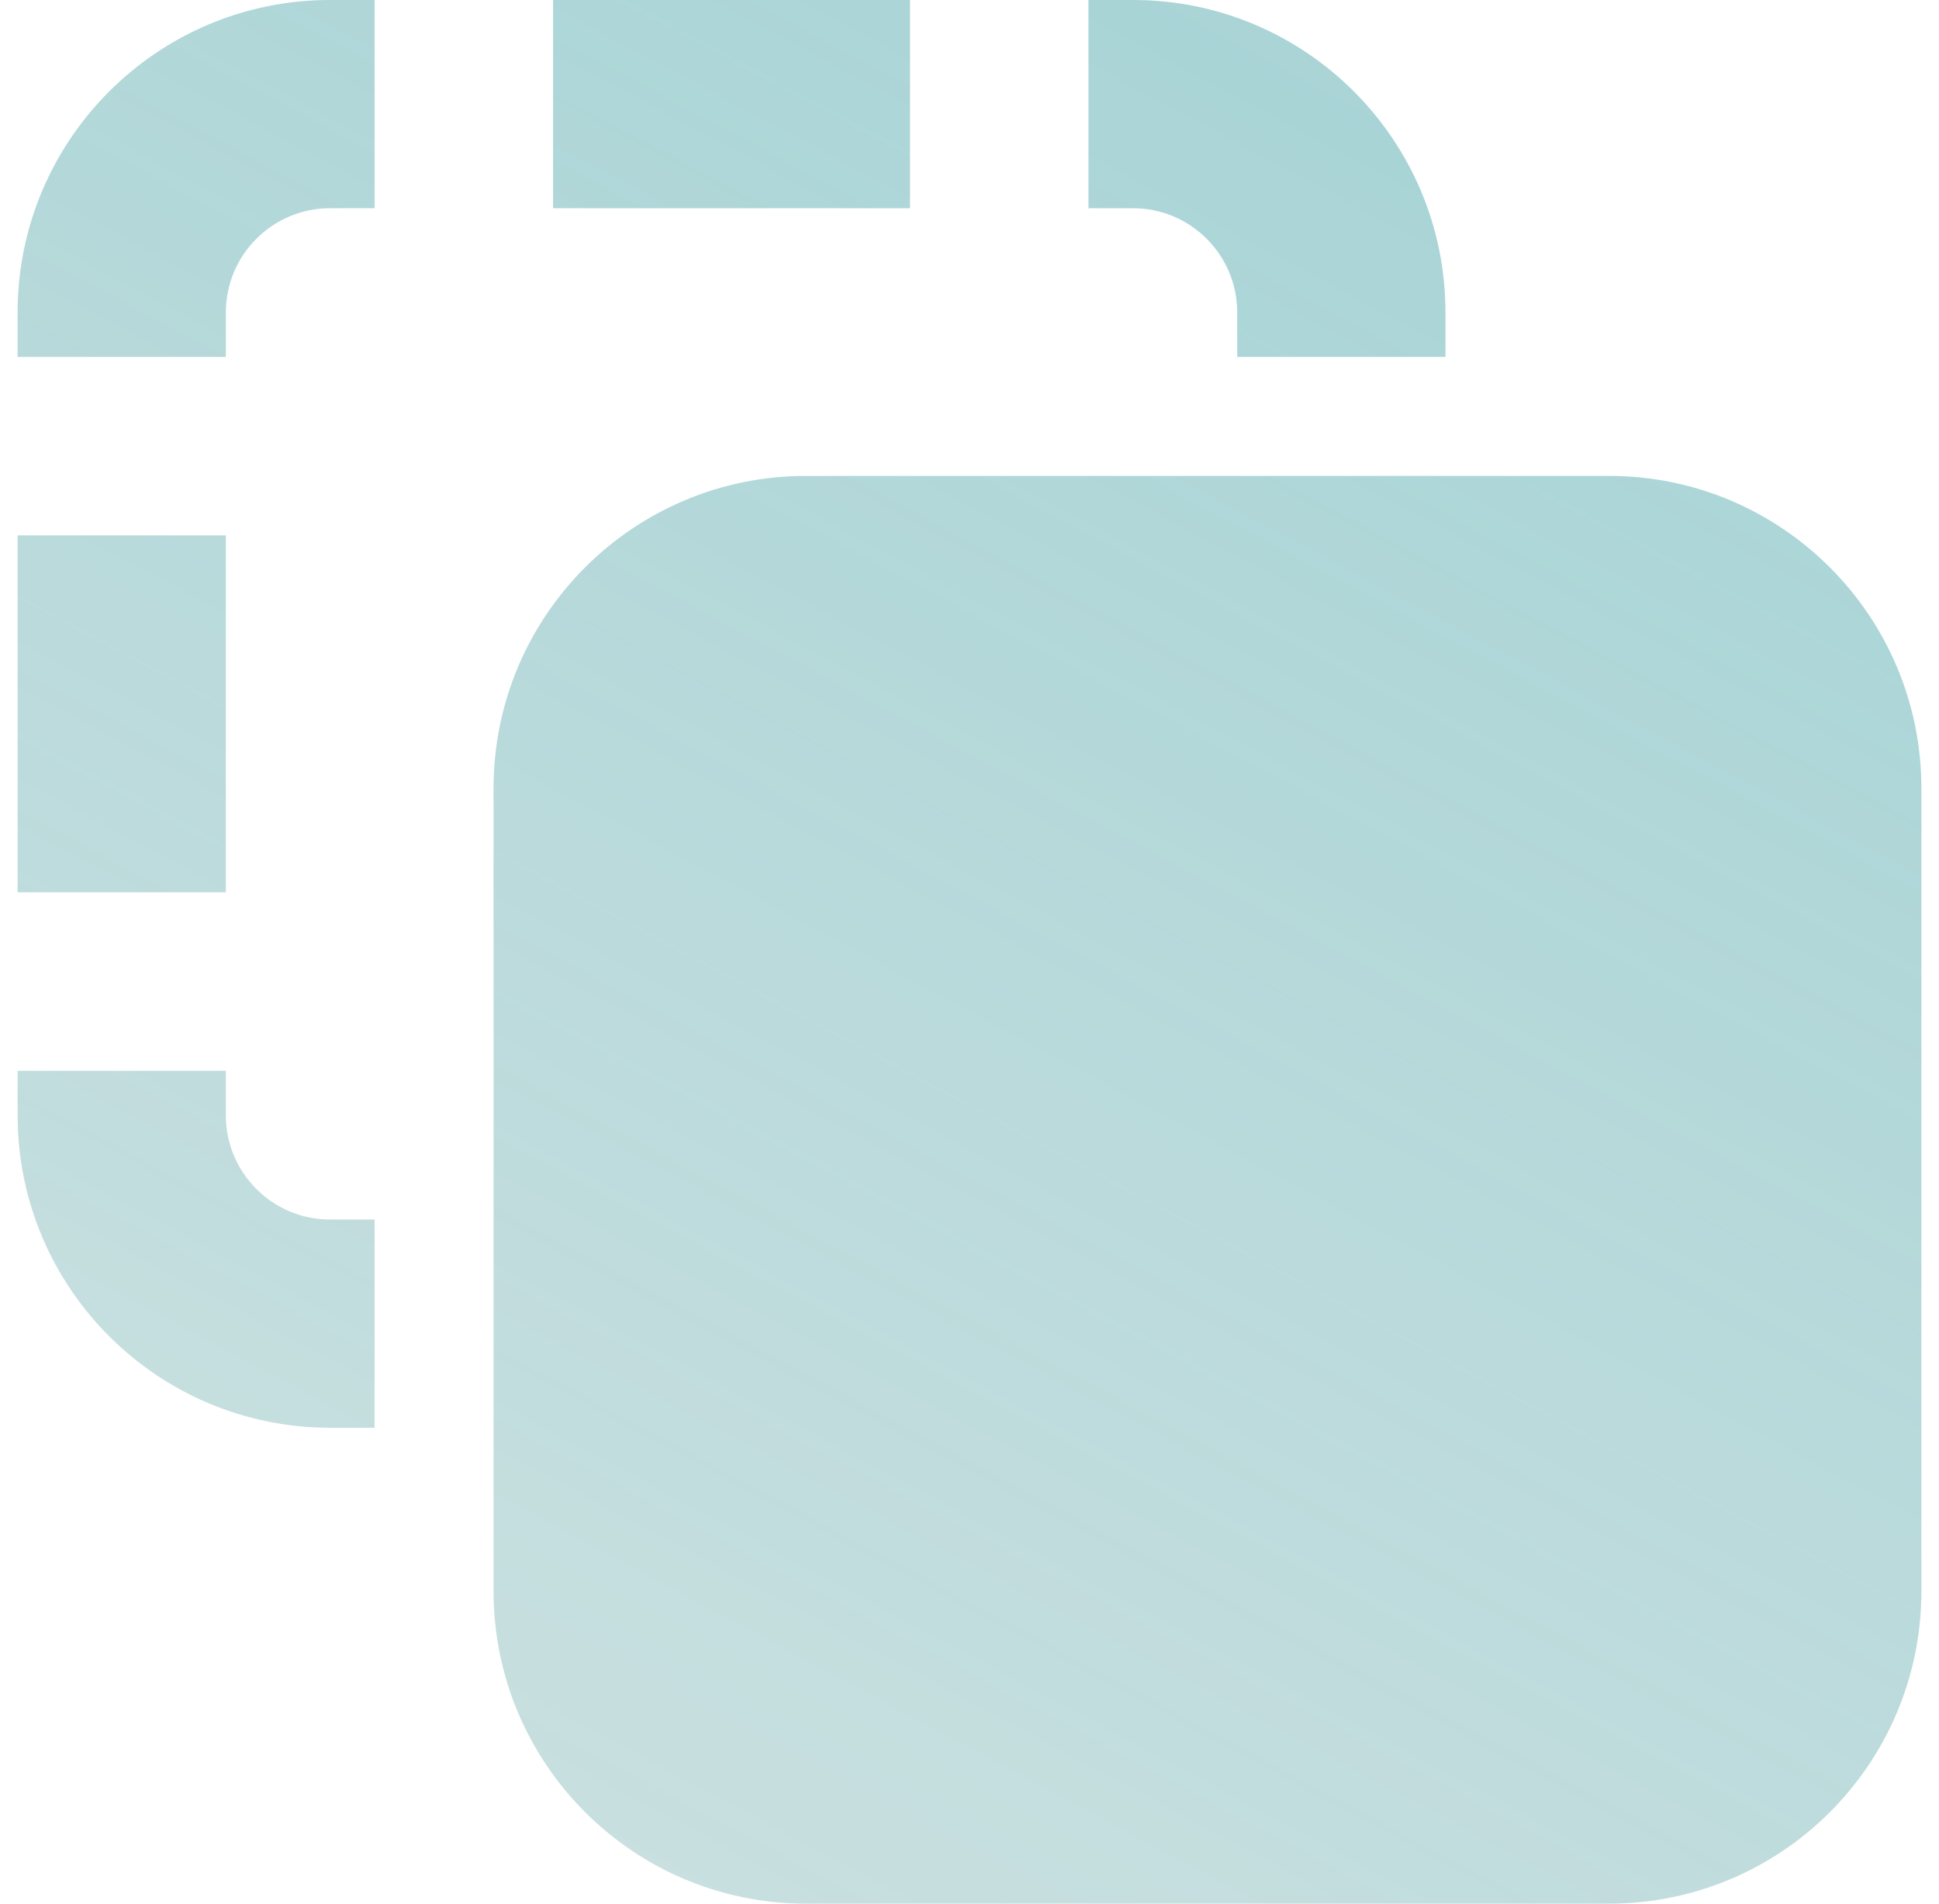
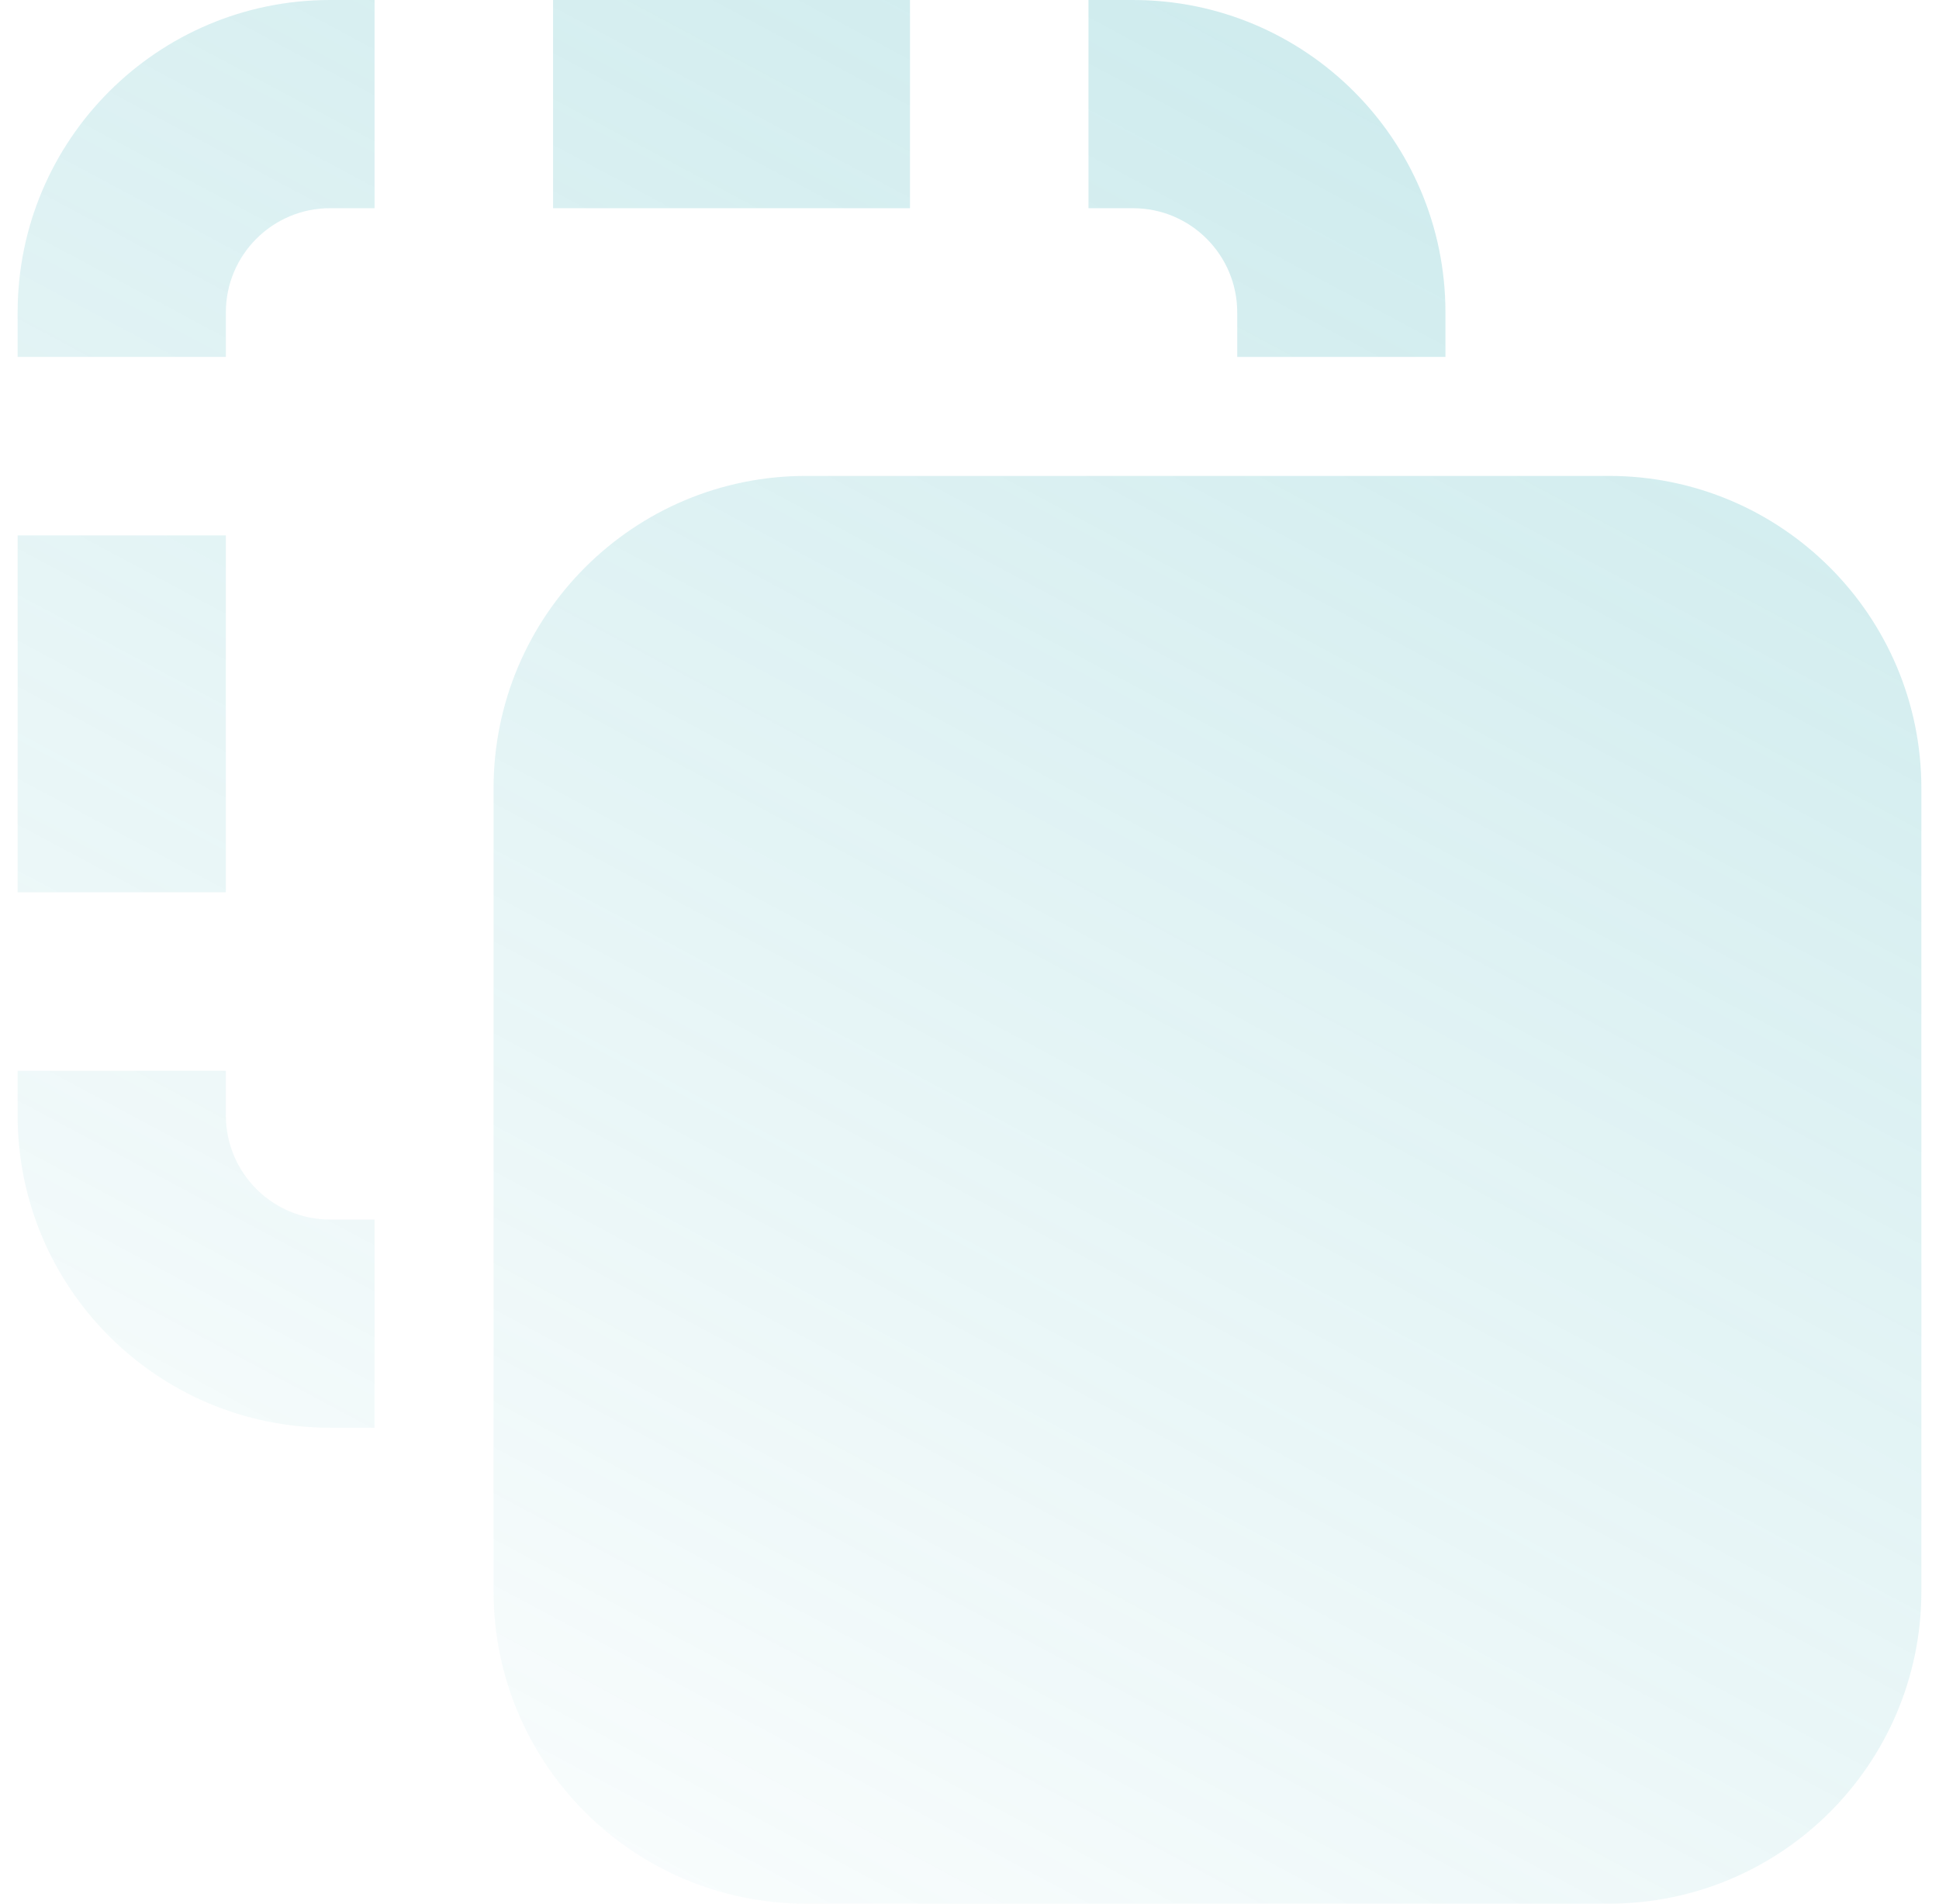
<svg xmlns="http://www.w3.org/2000/svg" width="55" height="54" viewBox="0 0 55 54" fill="none">
-   <path fill-rule="evenodd" clip-rule="evenodd" d="M6.406 8.863C6.406 7.23 7.73 5.906 9.363 5.906H10.625V0H9.363C4.468 0 0.5 3.968 0.5 8.863V10.125H6.406V10.109V10.064V10.02V9.975V9.931V9.886V9.842V9.797V9.753V9.708V9.664V9.62V9.575V9.531V9.486V9.442V9.397V9.353V9.308V9.264V9.219V9.175V9.13V9.086V9.041V8.997V8.952V8.908V8.863ZM6.406 15.188H0.5V25.312H6.406V25.276V25.232V25.187V25.143V25.098V25.054V25.009V24.965V24.92V24.876V24.831V24.787V24.742V24.698V24.654V24.609V24.564V24.52V24.476V24.431V24.387V24.342V24.298V24.253V24.209V24.164V24.12V24.075V24.031V23.986V23.942V23.897V23.853V23.808V23.764V23.719V23.675V23.631V23.586V23.541V23.497V23.453V23.408V23.364V23.319V23.275V23.23V23.186V23.141V23.097V23.052V23.008V22.963V22.919V22.874V22.83V22.785V22.741V22.696V22.652V22.607V22.563V22.518V22.474V22.43V22.385V22.341V22.296V22.252V22.207V22.163V22.118V22.074V22.029V21.985V21.94V21.896V21.851V21.807V21.762V21.718V21.673V21.629V21.584V21.54V21.495V21.451V21.407V21.362V21.317V21.273V21.229V21.184V21.14V21.095V21.051V21.006V20.962V20.917V20.873V20.828V20.784V20.739V20.695V20.65V20.606V20.561V20.517V20.472V20.428V20.384V20.339V20.294V20.25V20.206V20.161V20.117V20.072V20.028V19.983V19.939V19.894V19.85V19.805V19.761V19.716V19.672V19.627V19.583V19.538V19.494V19.449V19.405V19.36V19.316V19.271V19.227V19.183V19.138V19.094V19.049V19.005V18.96V18.916V18.871V18.827V18.782V18.738V18.693V18.649V18.604V18.56V18.515V18.471V18.426V18.382V18.337V18.293V18.248V18.204V18.16V18.115V18.071V18.026V17.982V17.937V17.893V17.848V17.804V17.759V17.715V17.67V17.626V17.581V17.537V17.492V17.448V17.403V17.359V17.314V17.27V17.226V17.181V17.137V17.092V17.047V17.003V16.959V16.914V16.87V16.825V16.781V16.736V16.692V16.647V16.603V16.558V16.514V16.469V16.425V16.38V16.336V16.291V16.247V16.202V16.158V16.113V16.069V16.024V15.98V15.936V15.891V15.847V15.802V15.758V15.713V15.669V15.624V15.58V15.535V15.491V15.446V15.402V15.357V15.313V15.268V15.224V15.188ZM0.5 31.637V30.375H6.406V30.391V30.436V30.48V30.525V30.569V30.614V30.658V30.703V30.747V30.792V30.836V30.881V30.925V30.97V31.014V31.058V31.103V31.147V31.192V31.236V31.281V31.325V31.37V31.414V31.459V31.503V31.548V31.592V31.637C6.406 33.27 7.73 34.594 9.363 34.594H10.625V40.5H9.363C4.468 40.5 0.5 36.532 0.5 31.637ZM41 10.125H35.094V8.863C35.094 7.23 33.77 5.906 32.137 5.906H30.875V0H32.137C37.032 0 41 3.968 41 8.863V10.125ZM25.812 0H15.688V5.906H25.812V0ZM22.863 13.5H45.637C50.532 13.5 54.5 17.468 54.5 22.363V45.137C54.5 50.032 50.532 54 45.637 54H22.863C17.968 54 14 50.032 14 45.137V22.363C14 17.468 17.968 13.5 22.863 13.5Z" fill="#CEE1E1" />
  <path fill-rule="evenodd" clip-rule="evenodd" d="M6.406 8.863C6.406 7.23 7.73 5.906 9.363 5.906H10.625V0H9.363C4.468 0 0.5 3.968 0.5 8.863V10.125H6.406V10.109V10.064V10.02V9.975V9.931V9.886V9.842V9.797V9.753V9.708V9.664V9.62V9.575V9.531V9.486V9.442V9.397V9.353V9.308V9.264V9.219V9.175V9.13V9.086V9.041V8.997V8.952V8.908V8.863ZM6.406 15.188H0.5V25.312H6.406V25.276V25.232V25.187V25.143V25.098V25.054V25.009V24.965V24.92V24.876V24.831V24.787V24.742V24.698V24.654V24.609V24.564V24.52V24.476V24.431V24.387V24.342V24.298V24.253V24.209V24.164V24.12V24.075V24.031V23.986V23.942V23.897V23.853V23.808V23.764V23.719V23.675V23.631V23.586V23.541V23.497V23.453V23.408V23.364V23.319V23.275V23.23V23.186V23.141V23.097V23.052V23.008V22.963V22.919V22.874V22.83V22.785V22.741V22.696V22.652V22.607V22.563V22.518V22.474V22.43V22.385V22.341V22.296V22.252V22.207V22.163V22.118V22.074V22.029V21.985V21.94V21.896V21.851V21.807V21.762V21.718V21.673V21.629V21.584V21.54V21.495V21.451V21.407V21.362V21.317V21.273V21.229V21.184V21.14V21.095V21.051V21.006V20.962V20.917V20.873V20.828V20.784V20.739V20.695V20.65V20.606V20.561V20.517V20.472V20.428V20.384V20.339V20.294V20.25V20.206V20.161V20.117V20.072V20.028V19.983V19.939V19.894V19.85V19.805V19.761V19.716V19.672V19.627V19.583V19.538V19.494V19.449V19.405V19.36V19.316V19.271V19.227V19.183V19.138V19.094V19.049V19.005V18.96V18.916V18.871V18.827V18.782V18.738V18.693V18.649V18.604V18.56V18.515V18.471V18.426V18.382V18.337V18.293V18.248V18.204V18.16V18.115V18.071V18.026V17.982V17.937V17.893V17.848V17.804V17.759V17.715V17.67V17.626V17.581V17.537V17.492V17.448V17.403V17.359V17.314V17.27V17.226V17.181V17.137V17.092V17.047V17.003V16.959V16.914V16.87V16.825V16.781V16.736V16.692V16.647V16.603V16.558V16.514V16.469V16.425V16.38V16.336V16.291V16.247V16.202V16.158V16.113V16.069V16.024V15.98V15.936V15.891V15.847V15.802V15.758V15.713V15.669V15.624V15.58V15.535V15.491V15.446V15.402V15.357V15.313V15.268V15.224V15.188ZM0.5 31.637V30.375H6.406V30.391V30.436V30.48V30.525V30.569V30.614V30.658V30.703V30.747V30.792V30.836V30.881V30.925V30.97V31.014V31.058V31.103V31.147V31.192V31.236V31.281V31.325V31.37V31.414V31.459V31.503V31.548V31.592V31.637C6.406 33.27 7.73 34.594 9.363 34.594H10.625V40.5H9.363C4.468 40.5 0.5 36.532 0.5 31.637ZM41 10.125H35.094V8.863C35.094 7.23 33.77 5.906 32.137 5.906H30.875V0H32.137C37.032 0 41 3.968 41 8.863V10.125ZM25.812 0H15.688V5.906H25.812V0ZM22.863 13.5H45.637C50.532 13.5 54.5 17.468 54.5 22.363V45.137C54.5 50.032 50.532 54 45.637 54H22.863C17.968 54 14 50.032 14 45.137V22.363C14 17.468 17.968 13.5 22.863 13.5Z" fill="url(#paint0_linear_6002_40674)" />
  <defs>
    <linearGradient id="paint0_linear_6002_40674" x1="0.391" y1="54" x2="34.991" y2="-10.69" gradientUnits="userSpaceOnUse">
      <stop stop-color="#23A6B0" stop-opacity="0" />
      <stop offset="1" stop-color="#23A6B0" stop-opacity="0.25" />
    </linearGradient>
  </defs>
</svg>